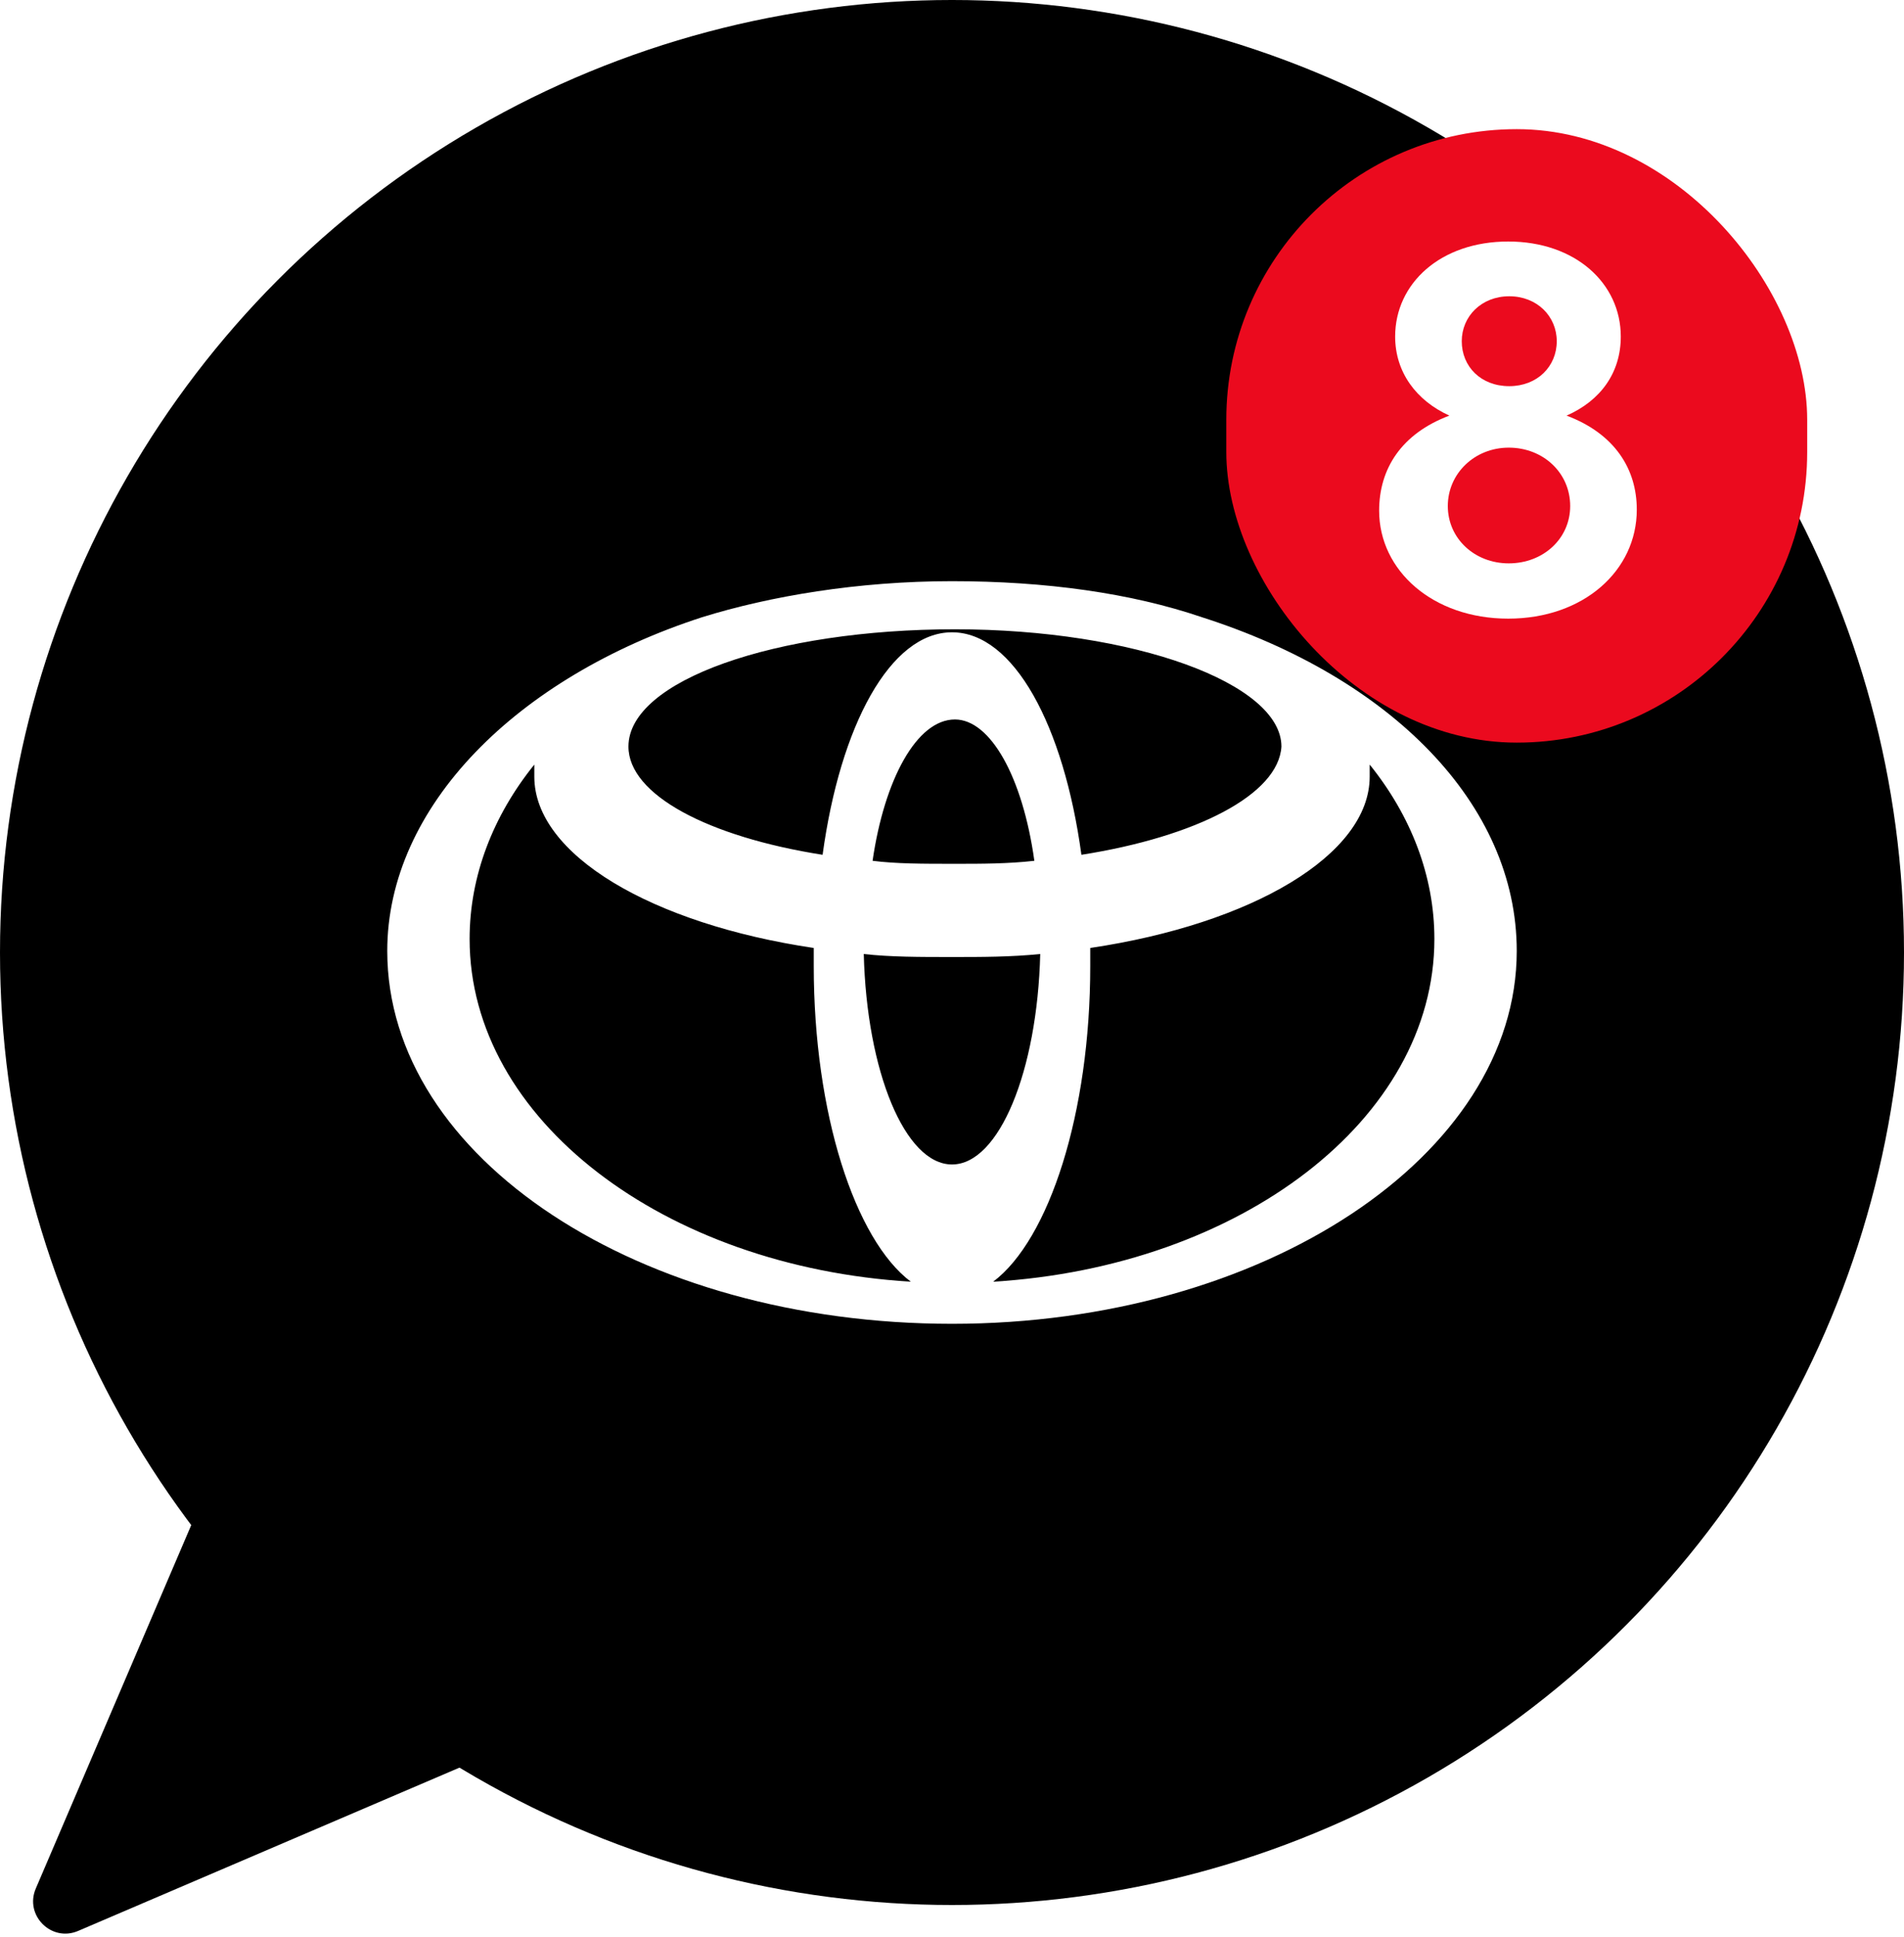
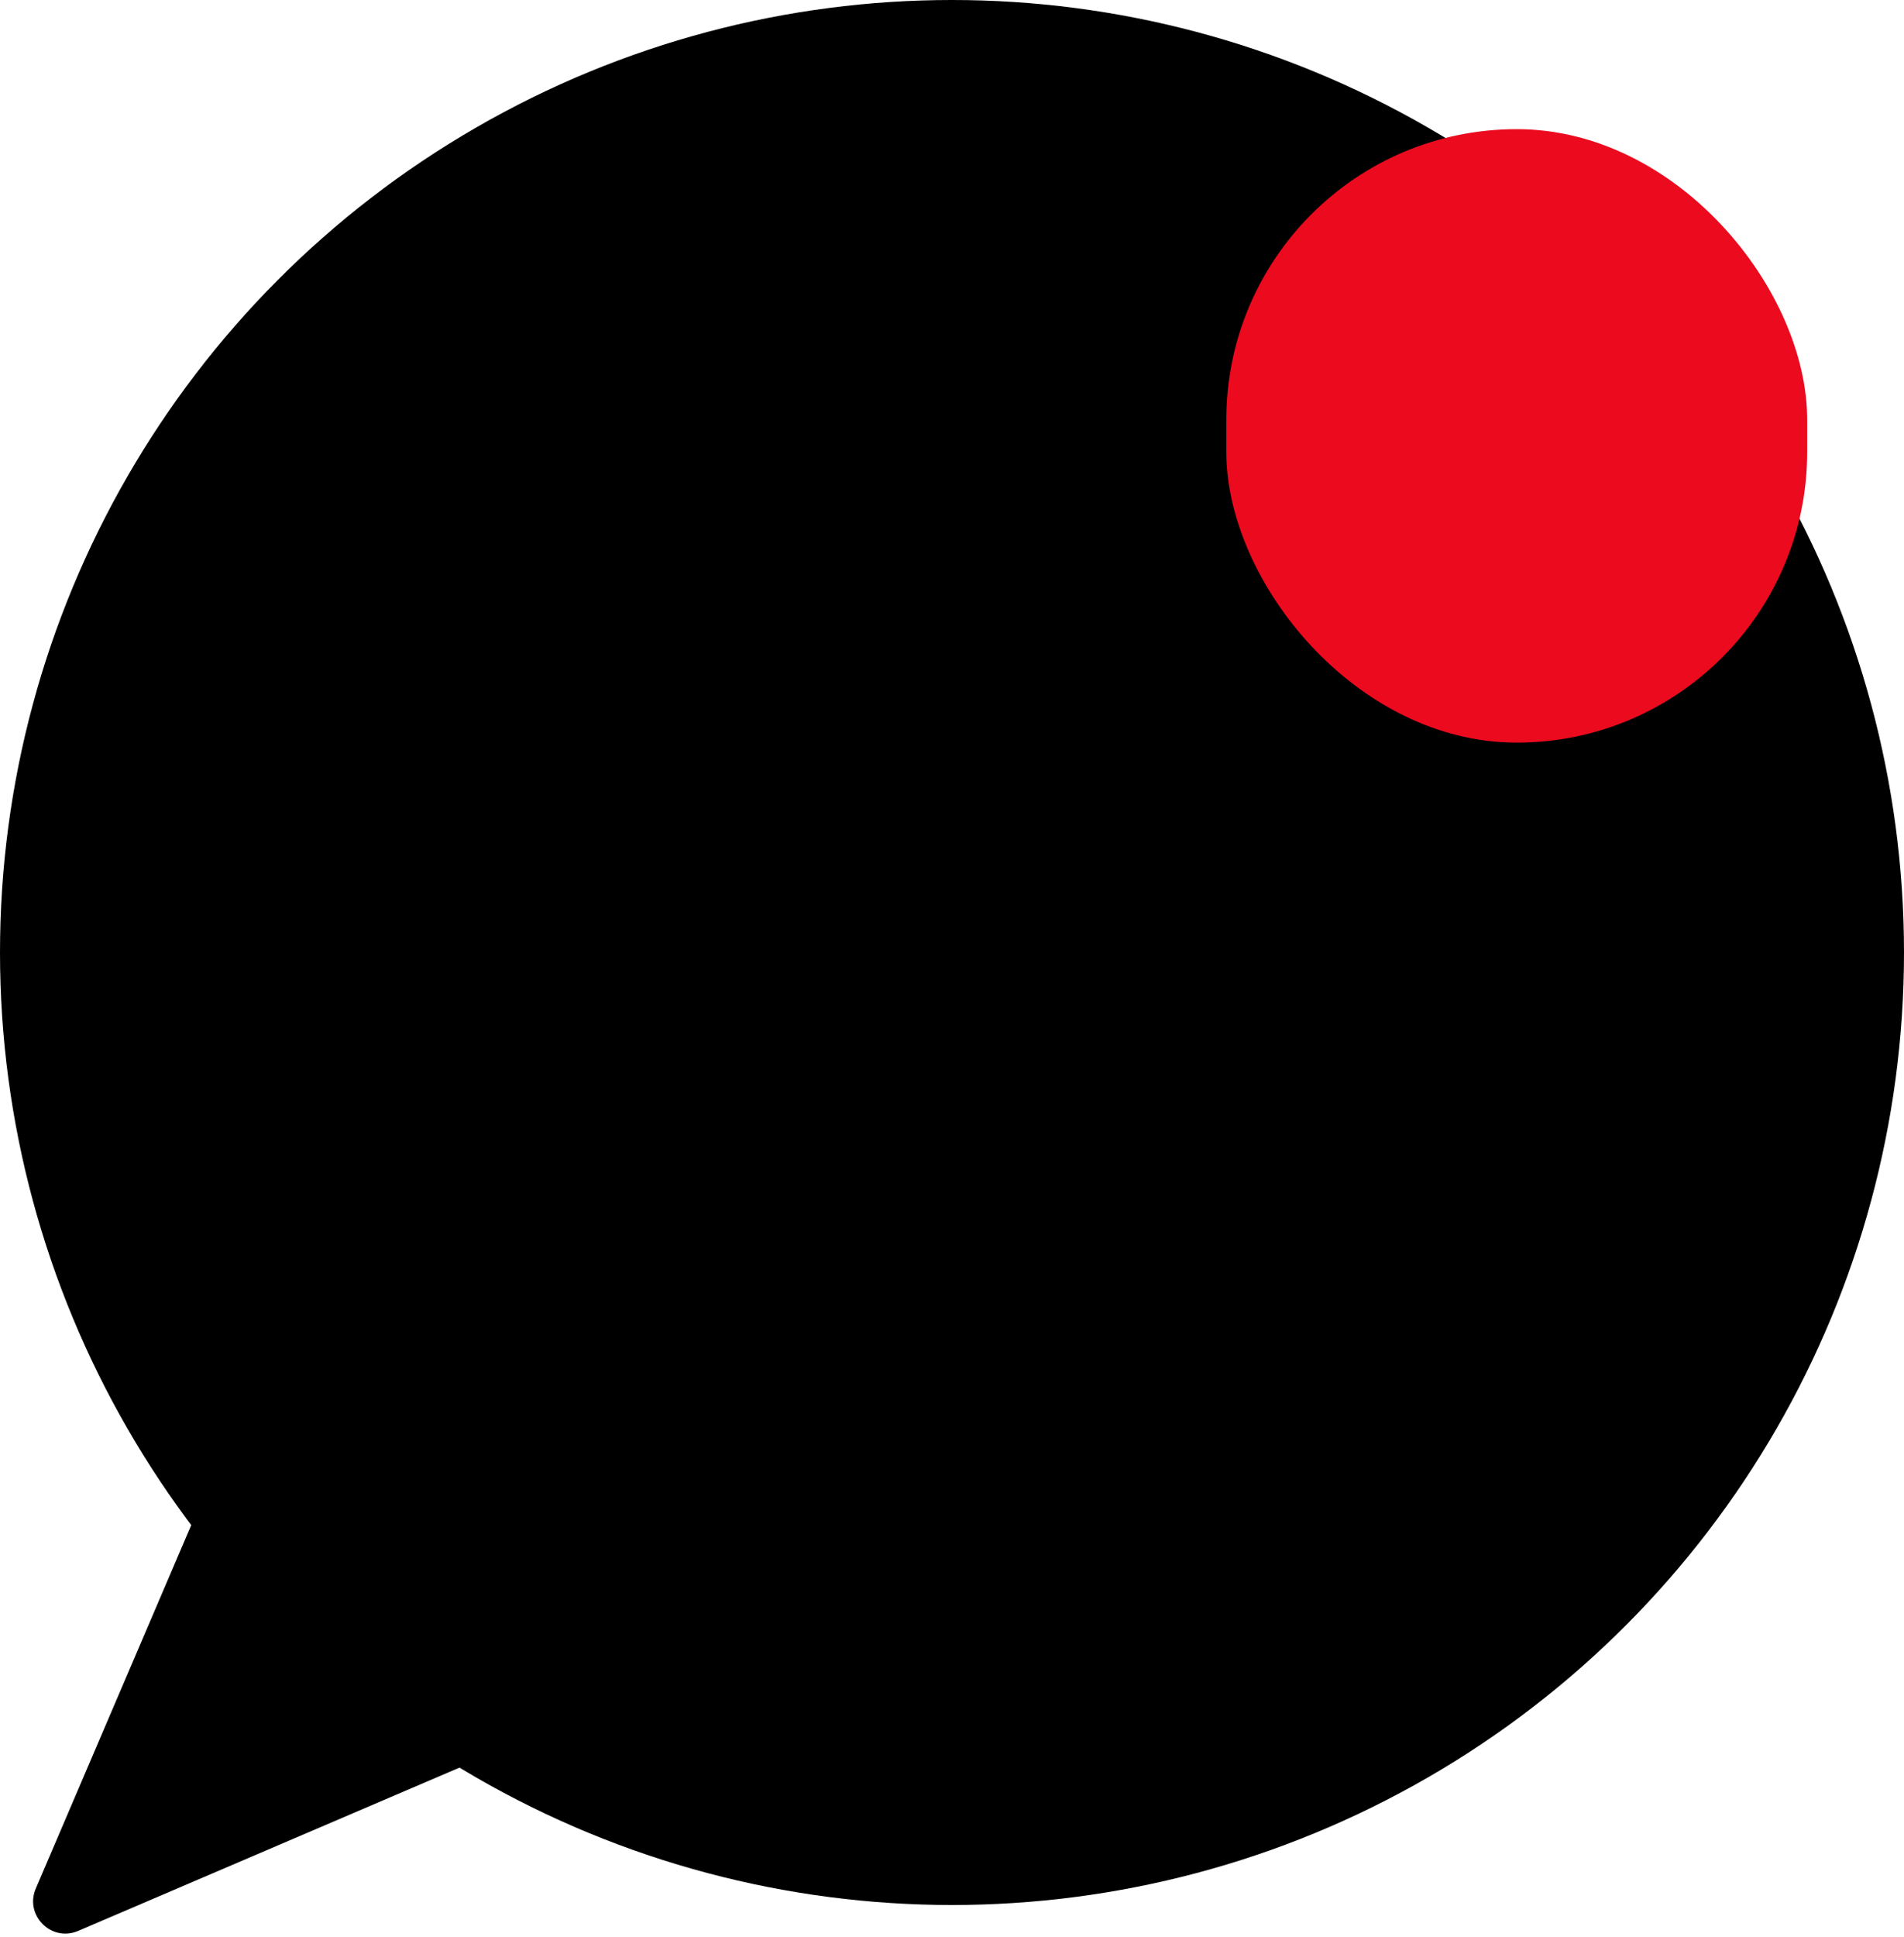
<svg xmlns="http://www.w3.org/2000/svg" width="59" height="60" viewBox="0 0 59 60" fill="none">
  <g filter="url(#filter0_d_0_8)">
    <circle cx="29.5" cy="29.5" r="29.5" fill="black" />
-     <path d="M37.247 19.117C35.06 18.372 32.417 18 29.5 18C26.583 18 23.849 18.466 21.753 19.117C16.01 20.98 12 24.984 12 29.453C12 35.879 19.838 41 29.5 41C39.161 41 47 35.785 47 29.453C47 24.891 43.081 20.98 37.247 19.117ZM29.5 36.065C28.042 36.065 26.857 33.178 26.766 29.547C27.586 29.64 28.497 29.64 29.5 29.64C30.412 29.64 31.323 29.64 32.234 29.547C32.143 33.178 30.958 36.065 29.5 36.065ZM27.039 26.66C27.404 24.146 28.406 22.283 29.591 22.283C30.685 22.283 31.688 24.053 32.052 26.66C31.232 26.753 30.412 26.753 29.591 26.753C28.588 26.753 27.768 26.753 27.039 26.66ZM33.51 26.474C32.964 22.47 31.414 19.583 29.5 19.583C27.586 19.583 26.037 22.47 25.49 26.474C21.935 25.915 19.474 24.611 19.474 23.122C19.474 21.073 24.031 19.49 29.591 19.49C35.151 19.49 39.708 21.166 39.708 23.122C39.617 24.611 37.065 25.915 33.51 26.474ZM14.552 29.081C14.552 27.125 15.281 25.263 16.557 23.68C16.557 23.773 16.557 23.866 16.557 24.053C16.557 26.474 20.203 28.615 25.216 29.36C25.216 29.547 25.216 29.733 25.216 29.919C25.216 34.482 26.492 38.393 28.224 39.696C20.568 39.231 14.552 34.668 14.552 29.081ZM30.776 39.696C32.508 38.393 33.784 34.482 33.784 29.919C33.784 29.733 33.784 29.547 33.784 29.36C38.797 28.615 42.443 26.474 42.443 24.053C42.443 23.959 42.443 23.866 42.443 23.68C43.719 25.263 44.448 27.125 44.448 29.081C44.448 34.668 38.432 39.231 30.776 39.696Z" fill="white" />
    <path d="M2.421 59.803C1.592 60.158 0.754 59.32 1.109 58.49L7.484 43.594C7.762 42.944 8.61 42.78 9.11 43.281L17.631 51.802C18.132 52.302 17.968 53.15 17.317 53.428L2.421 59.803Z" fill="black" />
    <rect x="38" y="4" width="18" height="19" rx="9" fill="#EB0A1E" />
-     <path d="M46.736 19.16C44.4 19.16 42.736 17.672 42.736 15.816C42.736 14.52 43.424 13.432 44.912 12.872C43.888 12.408 43.232 11.528 43.232 10.424C43.232 8.776 44.64 7.48 46.736 7.48C48.816 7.48 50.224 8.776 50.224 10.424C50.224 11.544 49.6 12.408 48.544 12.872C50.032 13.432 50.72 14.52 50.72 15.784C50.72 17.672 49.072 19.16 46.736 19.16ZM46.768 11.96C47.632 11.96 48.24 11.352 48.24 10.568C48.24 9.8 47.632 9.176 46.768 9.176C45.904 9.176 45.296 9.8 45.296 10.568C45.296 11.352 45.888 11.96 46.768 11.96ZM46.752 17.448C47.824 17.448 48.656 16.68 48.656 15.672C48.656 14.648 47.824 13.864 46.752 13.864C45.696 13.864 44.864 14.664 44.864 15.672C44.864 16.68 45.696 17.448 46.752 17.448Z" fill="white" />
  </g>
  <defs>
    <filter id="filter0_d_0_8" x="0" y="0" width="59" height="59.887" filterUnits="userSpaceOnUse" color-interpolation-filters="sRGB">
      <feFlood flood-opacity="0" result="BackgroundImageFix" />
      <feColorMatrix in="SourceAlpha" type="matrix" values="0 0 0 0 0 0 0 0 0 0 0 0 0 0 0 0 0 0 127 0" result="hardAlpha" />
      <feOffset />
      <feComposite in2="hardAlpha" operator="out" />
      <feColorMatrix type="matrix" values="0 0 0 0 0 0 0 0 0 0 0 0 0 0 0 0 0 0 0.05 0" />
      <feBlend mode="normal" in2="BackgroundImageFix" result="effect1_dropShadow_0_8" />
      <feBlend mode="normal" in="SourceGraphic" in2="effect1_dropShadow_0_8" result="shape" />
    </filter>
  </defs>
</svg>